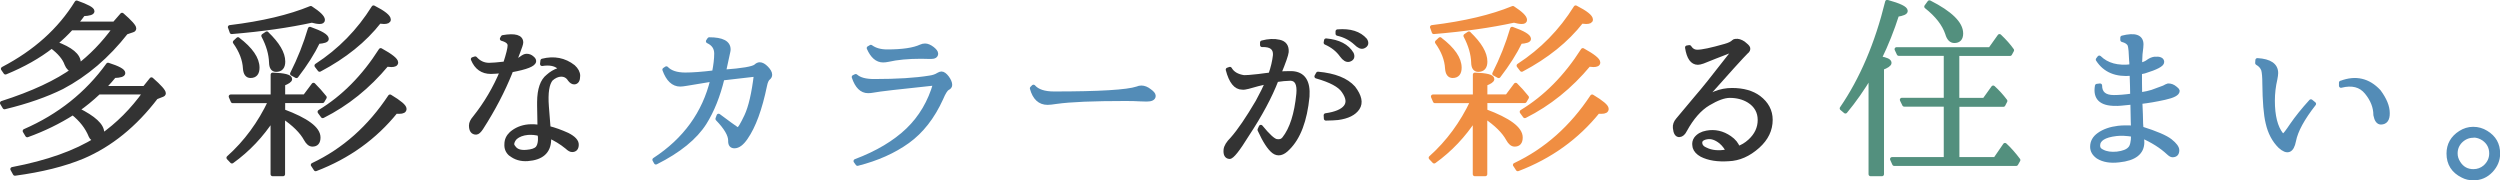
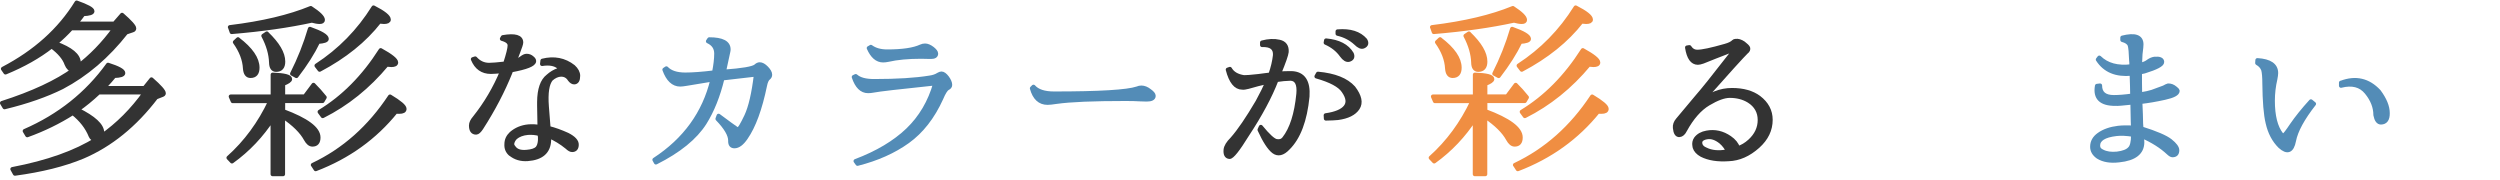
<svg xmlns="http://www.w3.org/2000/svg" id="_レイヤー_2" data-name="レイヤー_2" width="265.24" height="19.13" viewBox="0 0 265.24 19.13">
  <defs>
    <style>
      .cls-1 {
        fill: #538cb7;
        stroke: #538cb7;
      }

      .cls-1, .cls-2, .cls-3, .cls-4 {
        stroke-linecap: round;
        stroke-linejoin: round;
        stroke-width: .43px;
      }

      .cls-2 {
        fill: #333;
        stroke: #333;
      }

      .cls-3 {
        fill: #f08e42;
        stroke: #f08e42;
      }

      .cls-4 {
        fill: #53907e;
        stroke: #53907e;
      }
    </style>
  </defs>
  <g id="moji">
    <g>
      <path class="cls-2" d="M8.05,2.51h4.08l.82-.94c.86.75,1.29,1.23,1.29,1.44,0,.11-.06.18-.18.21l-.68.23c-1.98,2.53-4.25,4.46-6.79,5.8-1.67.83-3.71,1.55-6.11,2.13l-.27-.45c3.25-1.04,5.81-2.23,7.65-3.57-.08.01-.14.02-.18.02-.26,0-.46-.19-.62-.57-.22-.64-.75-1.27-1.58-1.89-1.37,1.07-3,1.99-4.9,2.77l-.27-.39C3.72,5.52,6.33,3.19,8.13.27c1.12.4,1.68.7,1.68.92,0,.18-.33.28-.98.31-.14.21-.4.54-.78,1ZM10.96,9.34h4.37l.74-.92c.88.77,1.31,1.26,1.31,1.48,0,.08-.06.14-.18.18l-.64.25c-2.24,2.94-4.83,5.04-7.78,6.3-1.97.82-4.37,1.42-7.2,1.8l-.27-.49c3.73-.71,6.71-1.77,8.94-3.18-.04.01-.09.02-.14.02-.22,0-.38-.12-.49-.35-.37-.92-1-1.73-1.89-2.44-1.48.94-3.09,1.73-4.84,2.36l-.27-.45c3.67-1.6,6.61-3.94,8.84-7.03,1.08.34,1.62.64,1.62.88,0,.19-.32.29-.96.31-.23.29-.58.68-1.05,1.19l-.12.1ZM7.56,3c-.48.53-1.04,1.07-1.68,1.6,1.66.6,2.48,1.29,2.48,2.07,0,.14-.06.28-.18.43,1.46-1.09,2.79-2.46,3.98-4.1h-4.59ZM10.47,9.81c-.75.71-1.5,1.32-2.24,1.83,1.74.86,2.61,1.67,2.61,2.42,0,.15-.04.29-.12.41,1.78-1.24,3.33-2.8,4.66-4.66h-4.9Z" />
      <path class="cls-2" d="M28.94,12.56c-1.18,1.82-2.62,3.34-4.33,4.57l-.37-.39c1.85-1.65,3.32-3.66,4.43-6.01h-3.98l-.21-.49h4.45v-2.32c1.23.04,1.85.2,1.85.47,0,.15-.25.32-.74.51v1.33h2.3l.92-1.23c.41.41.81.85,1.19,1.33l-.23.39h-4.18v1.07c2.5.93,3.75,1.86,3.75,2.79,0,.51-.21.76-.64.76-.26,0-.49-.19-.7-.57-.44-.81-1.25-1.61-2.42-2.4v6.11h-1.11v-5.93ZM24.39,2.88c3.46-.42,6.32-1.1,8.58-2.03.86.56,1.29.98,1.29,1.27,0,.14-.12.21-.35.21-.22,0-.49-.05-.82-.14-2.43.53-5.27.94-8.51,1.21l-.18-.51ZM25.25,4.17c1.38,1.05,2.07,2.06,2.07,3.01,0,.59-.25.88-.74.88-.36,0-.55-.27-.59-.8-.05-.94-.41-1.87-1.07-2.79l.33-.31ZM28.31,3.56c1.16,1.11,1.74,2.1,1.74,2.97,0,.59-.25.88-.76.88-.34,0-.52-.26-.53-.78-.03-.9-.3-1.85-.82-2.83l.37-.25ZM30.99,7.82c.78-1.54,1.41-3.13,1.89-4.76,1.19.42,1.79.78,1.79,1.07,0,.16-.31.27-.92.31-.56,1.16-1.33,2.37-2.3,3.63l-.45-.25ZM33.19,17.5c3.3-1.56,6.02-3.98,8.19-7.26,1.03.62,1.54,1.05,1.54,1.31,0,.21-.18.31-.55.31-.14,0-.26,0-.37-.02-2.22,2.75-5.05,4.79-8.51,6.11l-.29-.45ZM33.58,6.96c2.48-1.61,4.49-3.67,6.05-6.17,1.08.55,1.62.98,1.62,1.29,0,.16-.17.25-.51.25-.03,0-.19-.01-.49-.04-1.57,2.01-3.69,3.71-6.34,5.11l-.33-.43ZM33.91,11.86c2.52-1.53,4.68-3.71,6.48-6.54,1.09.6,1.64,1.04,1.64,1.31,0,.18-.17.27-.51.27-.03,0-.19-.01-.49-.04-1.96,2.35-4.22,4.17-6.79,5.46l-.33-.45Z" />
      <path class="cls-2" d="M53.6,6.73c.31-.96.47-1.59.47-1.91s-.27-.55-.82-.7l.1-.18c1.3-.22,1.95-.03,1.95.57,0,.14-.12.5-.35,1.09l-.35.92c.22-.04.46-.16.72-.35.21-.16.39-.25.55-.25.23,0,.43.08.59.23.14.11.21.22.21.33,0,.36-.81.68-2.44.98l-.08.23c-.78,1.94-1.8,3.9-3.08,5.89-.22.33-.4.49-.55.49-.37,0-.55-.25-.55-.76,0-.25.13-.52.39-.82,1.19-1.49,2.16-3.14,2.91-4.94-.55.05-.94.08-1.19.08-.9,0-1.54-.45-1.91-1.35l.25-.08c.4.45.89.68,1.48.68.34,0,.91-.05,1.7-.14ZM54.16,16.35c-.31-.27-.46-.62-.43-1.05,0-.44.17-.81.51-1.13.51-.44,1.11-.69,1.83-.76.41-.03.8-.01,1.17.04l-.04-2.26v-.37c.01-1.35.33-2.26.94-2.73.33-.3.7-.52,1.11-.66.12-.03.18-.07.18-.12,0-.04-.06-.12-.18-.23-.41-.31-.99-.41-1.74-.29l.04-.35c1.23-.31,2.33-.1,3.28.64.34.31.51.64.51.96,0,.46-.14.7-.43.7-.15,0-.31-.1-.47-.31-.21-.34-.51-.51-.92-.51-.36.01-.71.17-1.05.47-.41.49-.56,1.46-.45,2.91.08,1.01.14,1.77.18,2.28.64.16,1.31.4,2.01.72.67.34,1,.7.98,1.07-.01.36-.17.54-.47.55-.15.01-.34-.09-.57-.31-.6-.49-1.24-.88-1.91-1.17.01.21.02.36.02.45-.05,1.22-.81,1.88-2.28,1.99-.71.05-1.32-.13-1.83-.55ZM57.25,14.22c-.4-.11-.81-.15-1.25-.12-.55.05-.99.22-1.31.49-.19.19-.31.41-.35.66-.01.12.05.26.18.41.25.36.7.51,1.35.45.53-.04.91-.16,1.13-.37.18-.21.27-.5.29-.88v-.29l-.04-.35Z" />
      <path class="cls-1" d="M75.76,7.68c.15-.77.23-1.43.23-1.99,0-.6-.29-1.04-.88-1.31l.14-.21c1.37,0,2.05.36,2.05,1.07,0,.08-.01.18-.04.29-.08.33-.23,1.02-.45,2.07,1.94-.14,3.06-.33,3.36-.57.15-.14.29-.21.43-.21.22,0,.46.13.72.4s.39.5.39.71c0,.14-.06.25-.18.35-.16.12-.29.4-.37.82-.51,2.46-1.18,4.3-2.03,5.52-.41.6-.81.9-1.21.9-.3,0-.45-.18-.45-.53v-.08c0-.6-.45-1.37-1.35-2.3l.12-.33c1.05.78,1.65,1.22,1.8,1.31l.08.06c.08.04.15.06.21.06.12,0,.41-.47.85-1.4.44-.94.78-2.4,1.02-4.4-2.34.27-3.52.41-3.55.41-.45,1.86-1.08,3.43-1.89,4.72-1,1.57-2.72,2.97-5.17,4.2l-.16-.29c3.24-2.11,5.29-4.94,6.15-8.49-.1.01-.22.03-.37.04-.9.14-1.69.27-2.36.39-.3.05-.53.08-.68.08-.74,0-1.3-.53-1.68-1.58l.21-.14c.42.44,1.09.66,2.01.66.74,0,1.76-.07,3.06-.23Z" />
      <path class="cls-1" d="M90.79,8.07c.4.36,1.05.53,1.95.53,2.43,0,4.4-.12,5.91-.37.37-.05.67-.16.9-.31.14-.08.25-.12.33-.12.19,0,.39.15.61.44.21.29.32.55.32.77,0,.15-.09.27-.27.35-.19.11-.42.47-.68,1.09-.9,1.98-2.09,3.5-3.55,4.55-1.46,1.05-3.24,1.85-5.33,2.38l-.21-.29c2.31-.87,4.16-1.98,5.54-3.3,1.38-1.33,2.35-2.97,2.91-4.94-3.82.4-6,.65-6.54.76-.21.04-.4.06-.58.06-.68,0-1.19-.5-1.52-1.5l.21-.1ZM92.39,4.97c.45.33,1.03.49,1.74.49,1.63,0,2.82-.18,3.57-.53.15-.07.3-.1.45-.1.23,0,.49.11.78.33.26.21.39.38.39.53,0,.23-.18.35-.53.35h-.16c-.14-.01-.44-.02-.9-.02-1.38,0-2.55.11-3.51.33-.19.04-.37.06-.53.06-.63,0-1.14-.44-1.52-1.31l.23-.12Z" />
      <path class="cls-1" d="M109.65,9.2c.42.48,1.15.72,2.17.72,4.84,0,7.78-.18,8.82-.53.16-.07.31-.1.45-.1.3,0,.59.12.88.35.29.21.43.38.43.53,0,.26-.25.39-.74.39-.04,0-.27,0-.68-.02-.45-.03-.98-.04-1.6-.04-3.38,0-5.81.1-7.3.31-.44.07-.75.1-.94.1-.82,0-1.38-.51-1.66-1.54l.16-.16Z" />
      <path class="cls-2" d="M134.78,7.92c.26-.74.42-1.43.49-2.07.04-.75-.42-1.11-1.37-1.07v-.27c.67-.18,1.28-.21,1.84-.08s.81.49.77,1.09c-.03.29-.29,1.05-.8,2.28.36-.03.8-.04,1.33-.04,1.23.05,1.79.88,1.68,2.48-.25,2.54-.94,4.37-2.07,5.48-.56.59-1.07.7-1.53.35-.46-.36-.95-1.12-1.49-2.3l.14-.31c.77.94,1.32,1.45,1.66,1.51s.61-.02.8-.26c.81-1.03,1.31-2.6,1.52-4.74.1-1.05-.18-1.59-.82-1.62-.49.01-.99.06-1.5.14-.67,1.74-1.71,3.68-3.12,5.82-.98,1.59-1.61,2.37-1.87,2.34-.32-.03-.45-.28-.41-.76.03-.33.26-.71.7-1.15.77-.87,1.66-2.19,2.69-3.94.46-.85.81-1.55,1.05-2.11-.68.15-1.37.33-2.05.53-.27.07-.48.1-.62.08-.7,0-1.21-.64-1.54-1.91l.23-.08c.27.48.77.77,1.48.88.22.01.73-.03,1.54-.12l.76-.1.51-.06ZM140.65,12.23c1.05-.15,1.75-.44,2.1-.88.35-.44.28-1-.21-1.7-.4-.6-1.35-1.11-2.87-1.54l.16-.29c1.76.16,3.02.66,3.77,1.5.67.88.82,1.59.45,2.15-.37.56-1.07.91-2.11,1.05-.29.03-.71.05-1.27.06l-.02-.35ZM140.69,4.29c1.33.12,2.24.59,2.73,1.42.14.34.03.55-.31.64-.23.05-.49-.1-.76-.47-.42-.59-.99-1.04-1.7-1.35l.04-.23ZM141.92,3.33c1.33-.11,2.3.2,2.93.92.19.31.13.54-.19.68-.22.1-.49-.02-.82-.35-.53-.49-1.18-.83-1.93-1v-.25Z" />
      <path class="cls-3" d="M156.49,12.56c-1.18,1.82-2.62,3.34-4.33,4.57l-.37-.39c1.85-1.65,3.32-3.66,4.43-6.01h-3.98l-.21-.49h4.45v-2.32c1.23.04,1.85.2,1.85.47,0,.15-.25.32-.74.51v1.33h2.3l.92-1.23c.41.41.81.85,1.19,1.33l-.23.39h-4.18v1.07c2.5.93,3.75,1.86,3.75,2.79,0,.51-.21.76-.64.76-.26,0-.49-.19-.7-.57-.44-.81-1.25-1.61-2.42-2.4v6.11h-1.11v-5.93ZM151.93,2.88c3.46-.42,6.32-1.1,8.58-2.03.86.56,1.29.98,1.29,1.27,0,.14-.12.21-.35.21-.22,0-.49-.05-.82-.14-2.43.53-5.27.94-8.51,1.21l-.18-.51ZM152.79,4.17c1.38,1.05,2.07,2.06,2.07,3.01,0,.59-.25.88-.74.88-.36,0-.55-.27-.59-.8-.05-.94-.41-1.87-1.07-2.79l.33-.31ZM155.85,3.56c1.16,1.11,1.74,2.1,1.74,2.97,0,.59-.25.88-.76.88-.34,0-.52-.26-.53-.78-.03-.9-.3-1.85-.82-2.83l.37-.25ZM158.54,7.82c.78-1.54,1.41-3.13,1.89-4.76,1.19.42,1.79.78,1.79,1.07,0,.16-.31.27-.92.31-.56,1.16-1.33,2.37-2.3,3.63l-.45-.25ZM160.73,17.5c3.3-1.56,6.02-3.98,8.19-7.26,1.03.62,1.54,1.05,1.54,1.31,0,.21-.18.31-.55.31-.14,0-.26,0-.37-.02-2.22,2.75-5.05,4.79-8.51,6.11l-.29-.45ZM161.12,6.96c2.48-1.61,4.49-3.67,6.05-6.17,1.08.55,1.62.98,1.62,1.29,0,.16-.17.25-.51.25-.03,0-.19-.01-.49-.04-1.57,2.01-3.69,3.71-6.34,5.11l-.33-.43ZM161.45,11.86c2.52-1.53,4.68-3.71,6.48-6.54,1.09.6,1.64,1.04,1.64,1.31,0,.18-.17.27-.51.27-.03,0-.19-.01-.49-.04-1.96,2.35-4.22,4.17-6.79,5.46l-.33-.45Z" />
      <path class="cls-2" d="M179.81,15.65s-.04-.1-.04-.18c-.05-.27,0-.53.16-.76.26-.34.64-.55,1.15-.64.86-.16,1.67.02,2.44.55.45.31.75.68.88,1.09.42-.12.84-.37,1.25-.74.7-.64,1.05-1.39,1.05-2.24s-.38-1.55-1.15-2.03c-.59-.36-1.27-.53-2.03-.53-.6,0-1.36.28-2.28.83-.92.55-1.74,1.49-2.46,2.8-.16.33-.36.51-.59.53-.27.03-.44-.23-.49-.76-.03-.3.07-.58.29-.84l2.01-2.4c.66-.75,1.77-2.14,3.34-4.16l.74-.94-.02-.02c-1.61.62-2.74,1.06-3.39,1.33-.23.08-.41.12-.53.12-.6,0-.98-.54-1.15-1.62l.25-.04c.21.33.49.49.84.49.52,0,1.5-.21,2.93-.62.44-.12.75-.27.92-.45.05-.05.12-.08.21-.08.25-.04.53.04.84.25.27.21.44.37.49.49.05.15-.01.3-.21.45-.31.29-1.94,2.08-4.86,5.37,1-.9,2.12-1.35,3.36-1.35,1.18,0,2.13.27,2.85.8.83.63,1.25,1.42,1.25,2.36,0,1.07-.45,2-1.35,2.81-.98.88-2.02,1.33-3.1,1.37-1.16.08-2.12-.07-2.87-.45-.4-.22-.64-.49-.74-.8ZM183.42,16.21c-.22-.48-.5-.86-.84-1.15-.52-.42-1.03-.59-1.52-.49-.51.1-.73.33-.66.7.05.26.25.46.58.59.6.3,1.35.37,2.24.21.21-.04.27,0,.21.14Z" />
-       <path class="cls-4" d="M199.44,6.18c.68.11,1.03.27,1.03.49,0,.16-.27.35-.8.55v11.26h-1.21v-10.46c-.83,1.39-1.72,2.67-2.67,3.81l-.39-.33c2.12-3.09,3.73-6.86,4.82-11.3,1.31.36,1.97.68,1.97.96,0,.18-.31.31-.92.41-.51,1.6-1.12,3.13-1.83,4.59ZM207.67,11.1v5.78h4.02l1.03-1.5c.46.42.94.96,1.42,1.6l-.23.41h-12.94l-.23-.51h5.7v-5.78h-4.41l-.25-.51h4.66v-4.88h-4.99l-.23-.49h9.93l.99-1.39c.56.53,1,1.03,1.33,1.5l-.21.39h-5.6v4.88h2.87l.94-1.31c.46.42.9.9,1.29,1.42l-.21.41h-4.9ZM204.71.25c2.24,1.14,3.36,2.24,3.36,3.3,0,.53-.24.8-.72.8-.36,0-.61-.27-.76-.8-.34-1-1.08-1.95-2.22-2.85l.33-.45Z" />
      <path class="cls-1" d="M226.11,6.49c-.03-.89-.08-1.46-.16-1.7-.1-.26-.36-.44-.78-.55v-.25c1.35-.34,2.03-.1,2.03.72,0,.03,0,.14-.02.33-.07.45-.11.96-.12,1.52v.33c.4-.1.69-.23.88-.39.22-.15.44-.24.66-.27.53-.04.8.08.8.35.01.27-.62.61-1.89,1-.18.04-.33.08-.47.1,0,.79,0,1.57.02,2.34.59-.1,1.01-.19,1.27-.28.26-.09.68-.24,1.25-.46.19-.11.34-.18.45-.21.26-.01.51.08.76.29.14.1.22.19.25.29-.01.29-.47.53-1.38.73-.9.2-1.76.35-2.58.44,0,.04,0,.18.02.41.03.59.05,1.21.06,1.87l.04.53c1.56.49,2.58.93,3.07,1.32s.73.72.73.99c0,.36-.17.53-.51.53-.11,0-.25-.08-.43-.25-.75-.7-1.69-1.29-2.81-1.78.03.33.04.54.04.64,0,1.12-.82,1.76-2.46,1.93-.92.11-1.66-.01-2.24-.37-.41-.29-.62-.64-.62-1.07,0-.52.24-.95.72-1.29.53-.38,1.22-.62,2.05-.72.46-.05.98-.06,1.56-.02v-.08l-.02-.59-.04-1.99c-1.01.11-1.61.16-1.79.14-1.54.01-2.2-.62-1.97-1.91l.33-.04c0,.82.49,1.23,1.46,1.23.52,0,1.17-.05,1.95-.16-.01-.6-.02-.95-.02-1.05l-.04-1.27c-1.64.16-2.84-.33-3.59-1.5l.16-.21c.81.79,1.94,1.1,3.41.92l-.02-.55ZM226.32,14.3c-.7-.11-1.29-.14-1.79-.08-1.29.15-1.93.56-1.93,1.23,0,.29.15.49.45.62.42.22.94.29,1.56.23.66-.08,1.11-.26,1.35-.53.23-.22.35-.7.35-1.46Z" />
      <path class="cls-1" d="M245.51,11.02c-1.2,1.53-1.92,2.84-2.13,3.93s-.71,1.28-1.48.58c-.64-.63-1.08-1.46-1.31-2.48-.22-.9-.33-2.3-.35-4.2,0-.66-.04-1.13-.12-1.44-.11-.3-.32-.54-.64-.72l.02-.31c1.33.08,1.99.54,1.99,1.37,0,.15-.03.36-.08.62-.18.77-.27,1.54-.27,2.32,0,1.61.3,2.8.9,3.57.08.07.16.1.25.1s.38-.37.88-1.12c.51-.74,1.18-1.58,2.01-2.49l.33.27ZM248.37,8.78c1.56-.59,2.9-.28,4.02.92.63.85.94,1.61.94,2.3.01.66-.23.99-.72,1-.29,0-.49-.27-.59-.8,0-.83-.31-1.63-.94-2.4-.63-.77-1.53-1-2.71-.7v-.33Z" />
-       <path class="cls-1" d="M262.39,13.67c.51,0,.96.13,1.38.39.85.51,1.27,1.25,1.27,2.24,0,.67-.25,1.27-.74,1.8-.52.55-1.15.82-1.89.82-.41,0-.79-.09-1.13-.27-1-.49-1.5-1.28-1.5-2.36,0-.94.42-1.68,1.25-2.21.42-.27.88-.41,1.35-.41ZM262.41,14.4c-.52,0-.98.2-1.37.59-.34.36-.51.79-.51,1.29,0,.34.1.68.31,1,.37.59.9.88,1.58.88.46,0,.88-.15,1.23-.45.44-.4.66-.87.66-1.44,0-.64-.27-1.16-.8-1.54-.34-.23-.71-.35-1.09-.35Z" />
    </g>
  </g>
</svg>